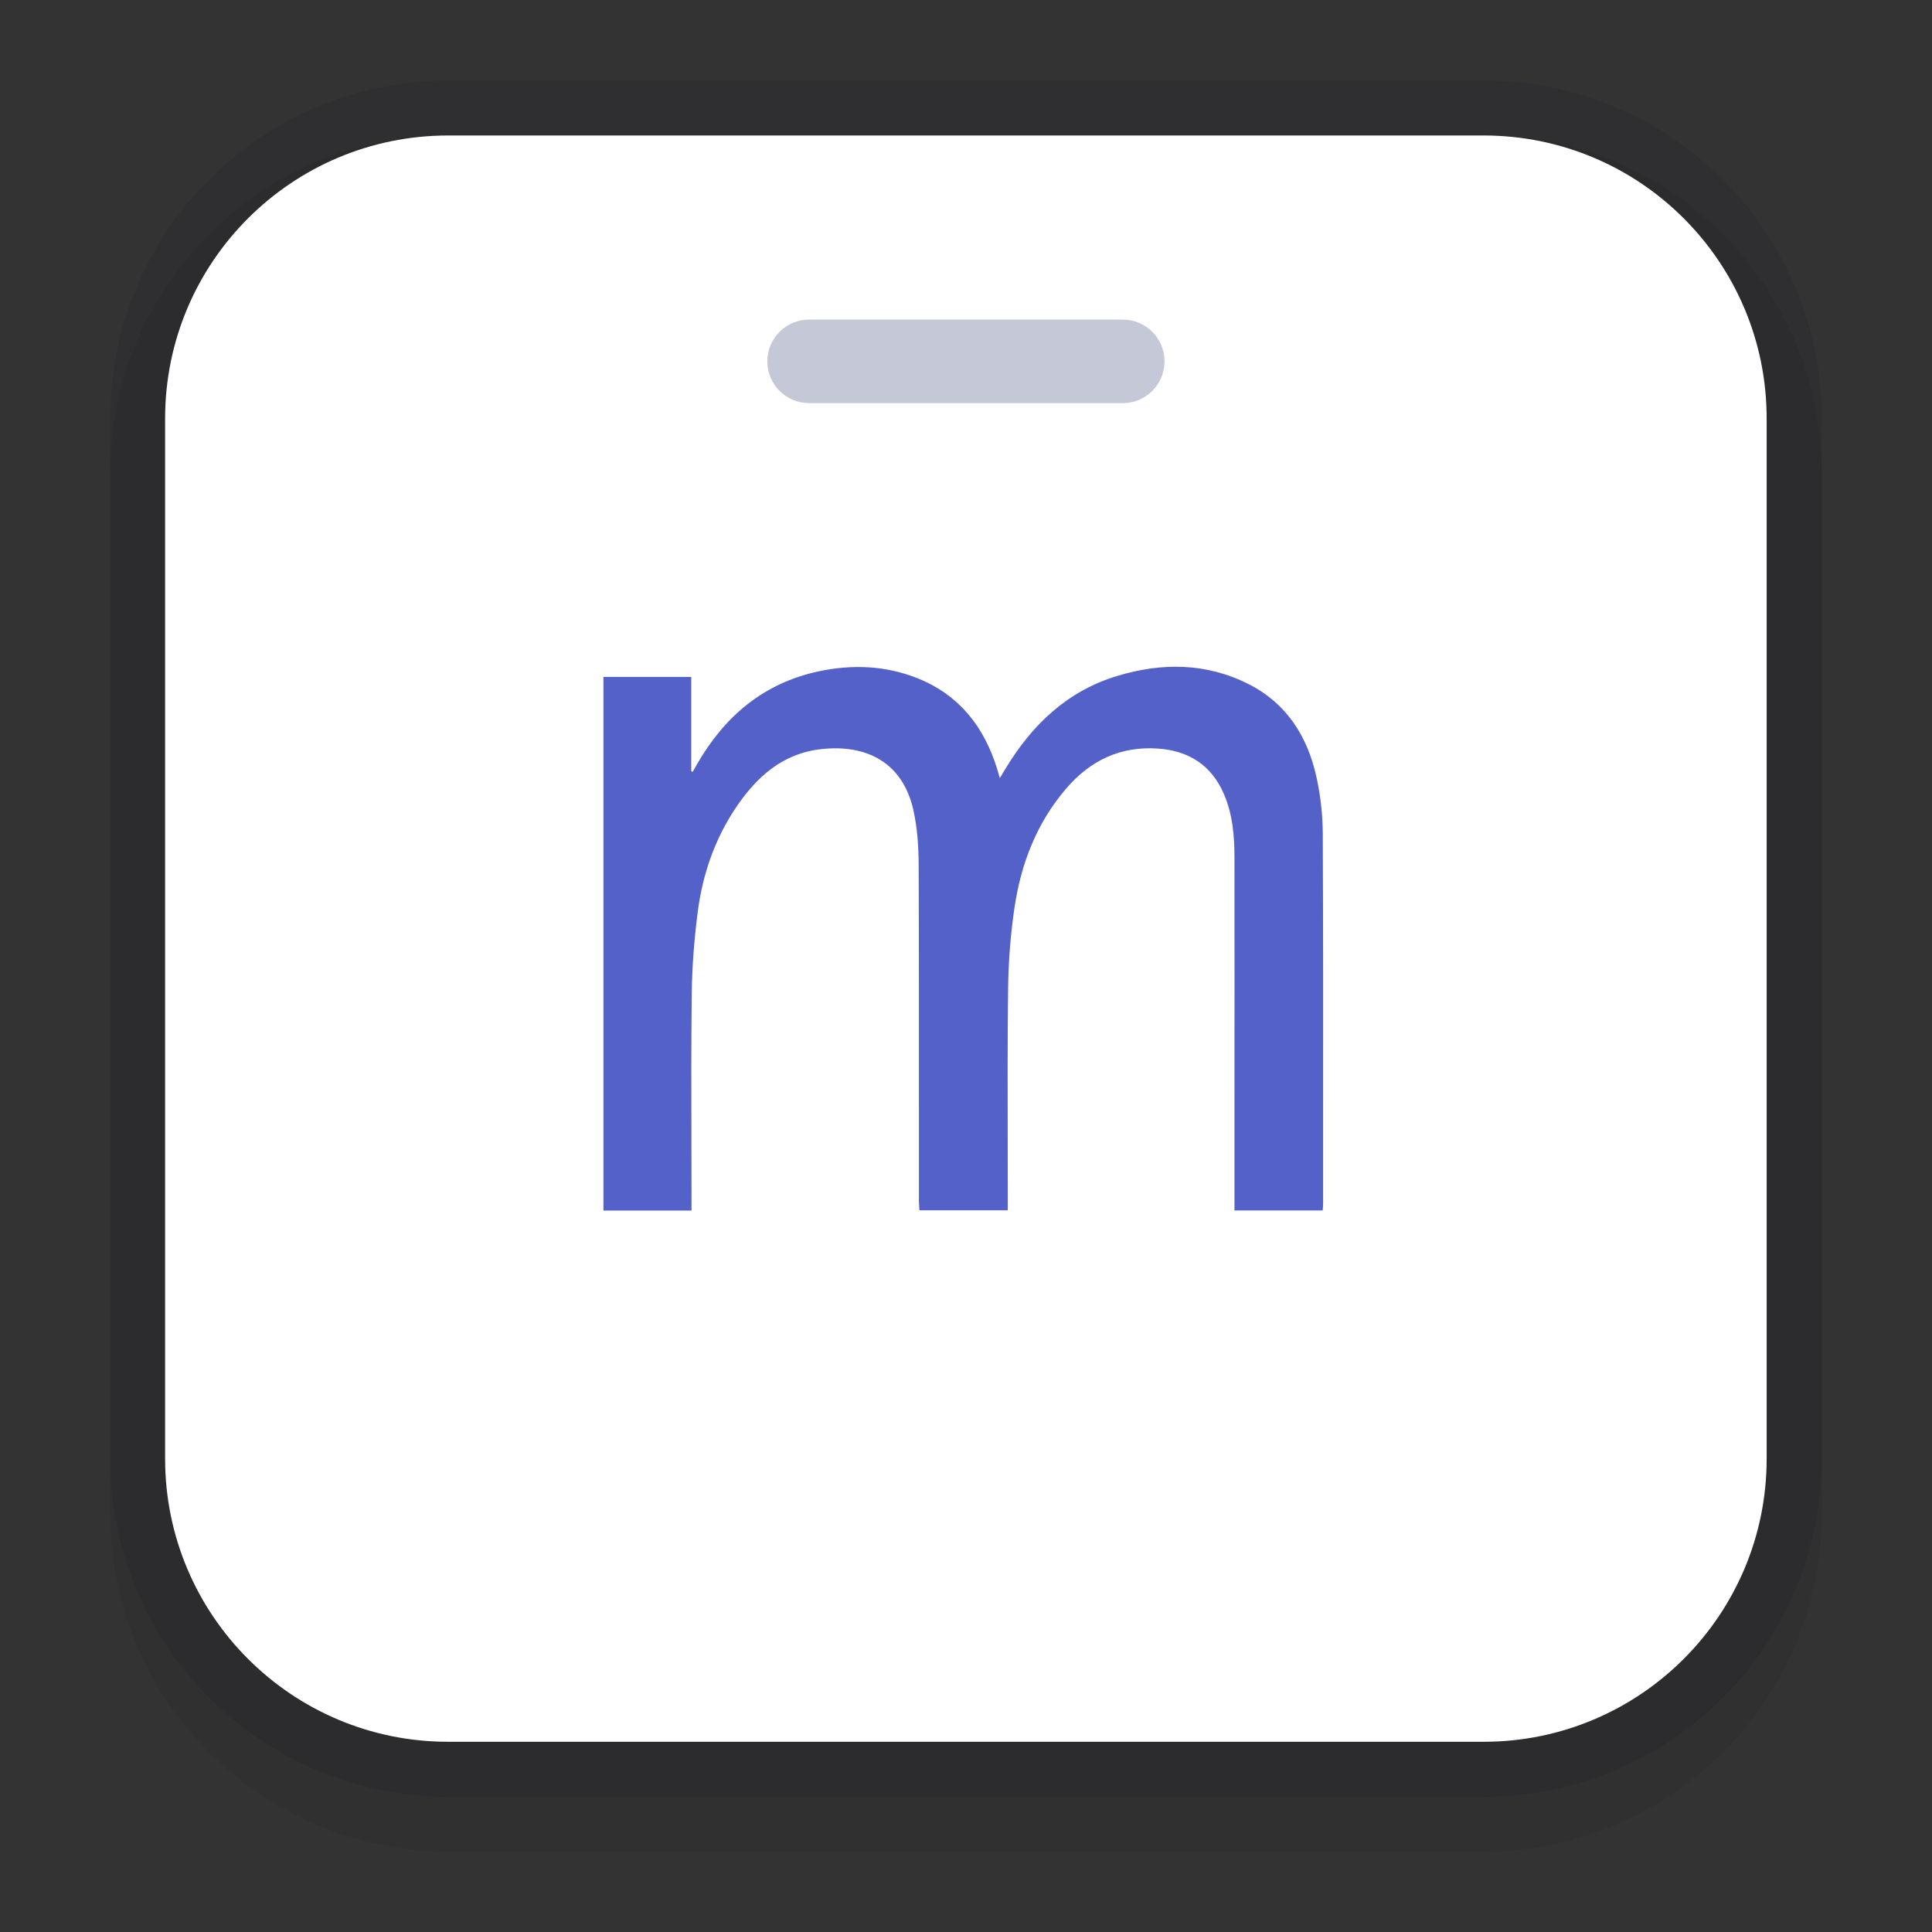
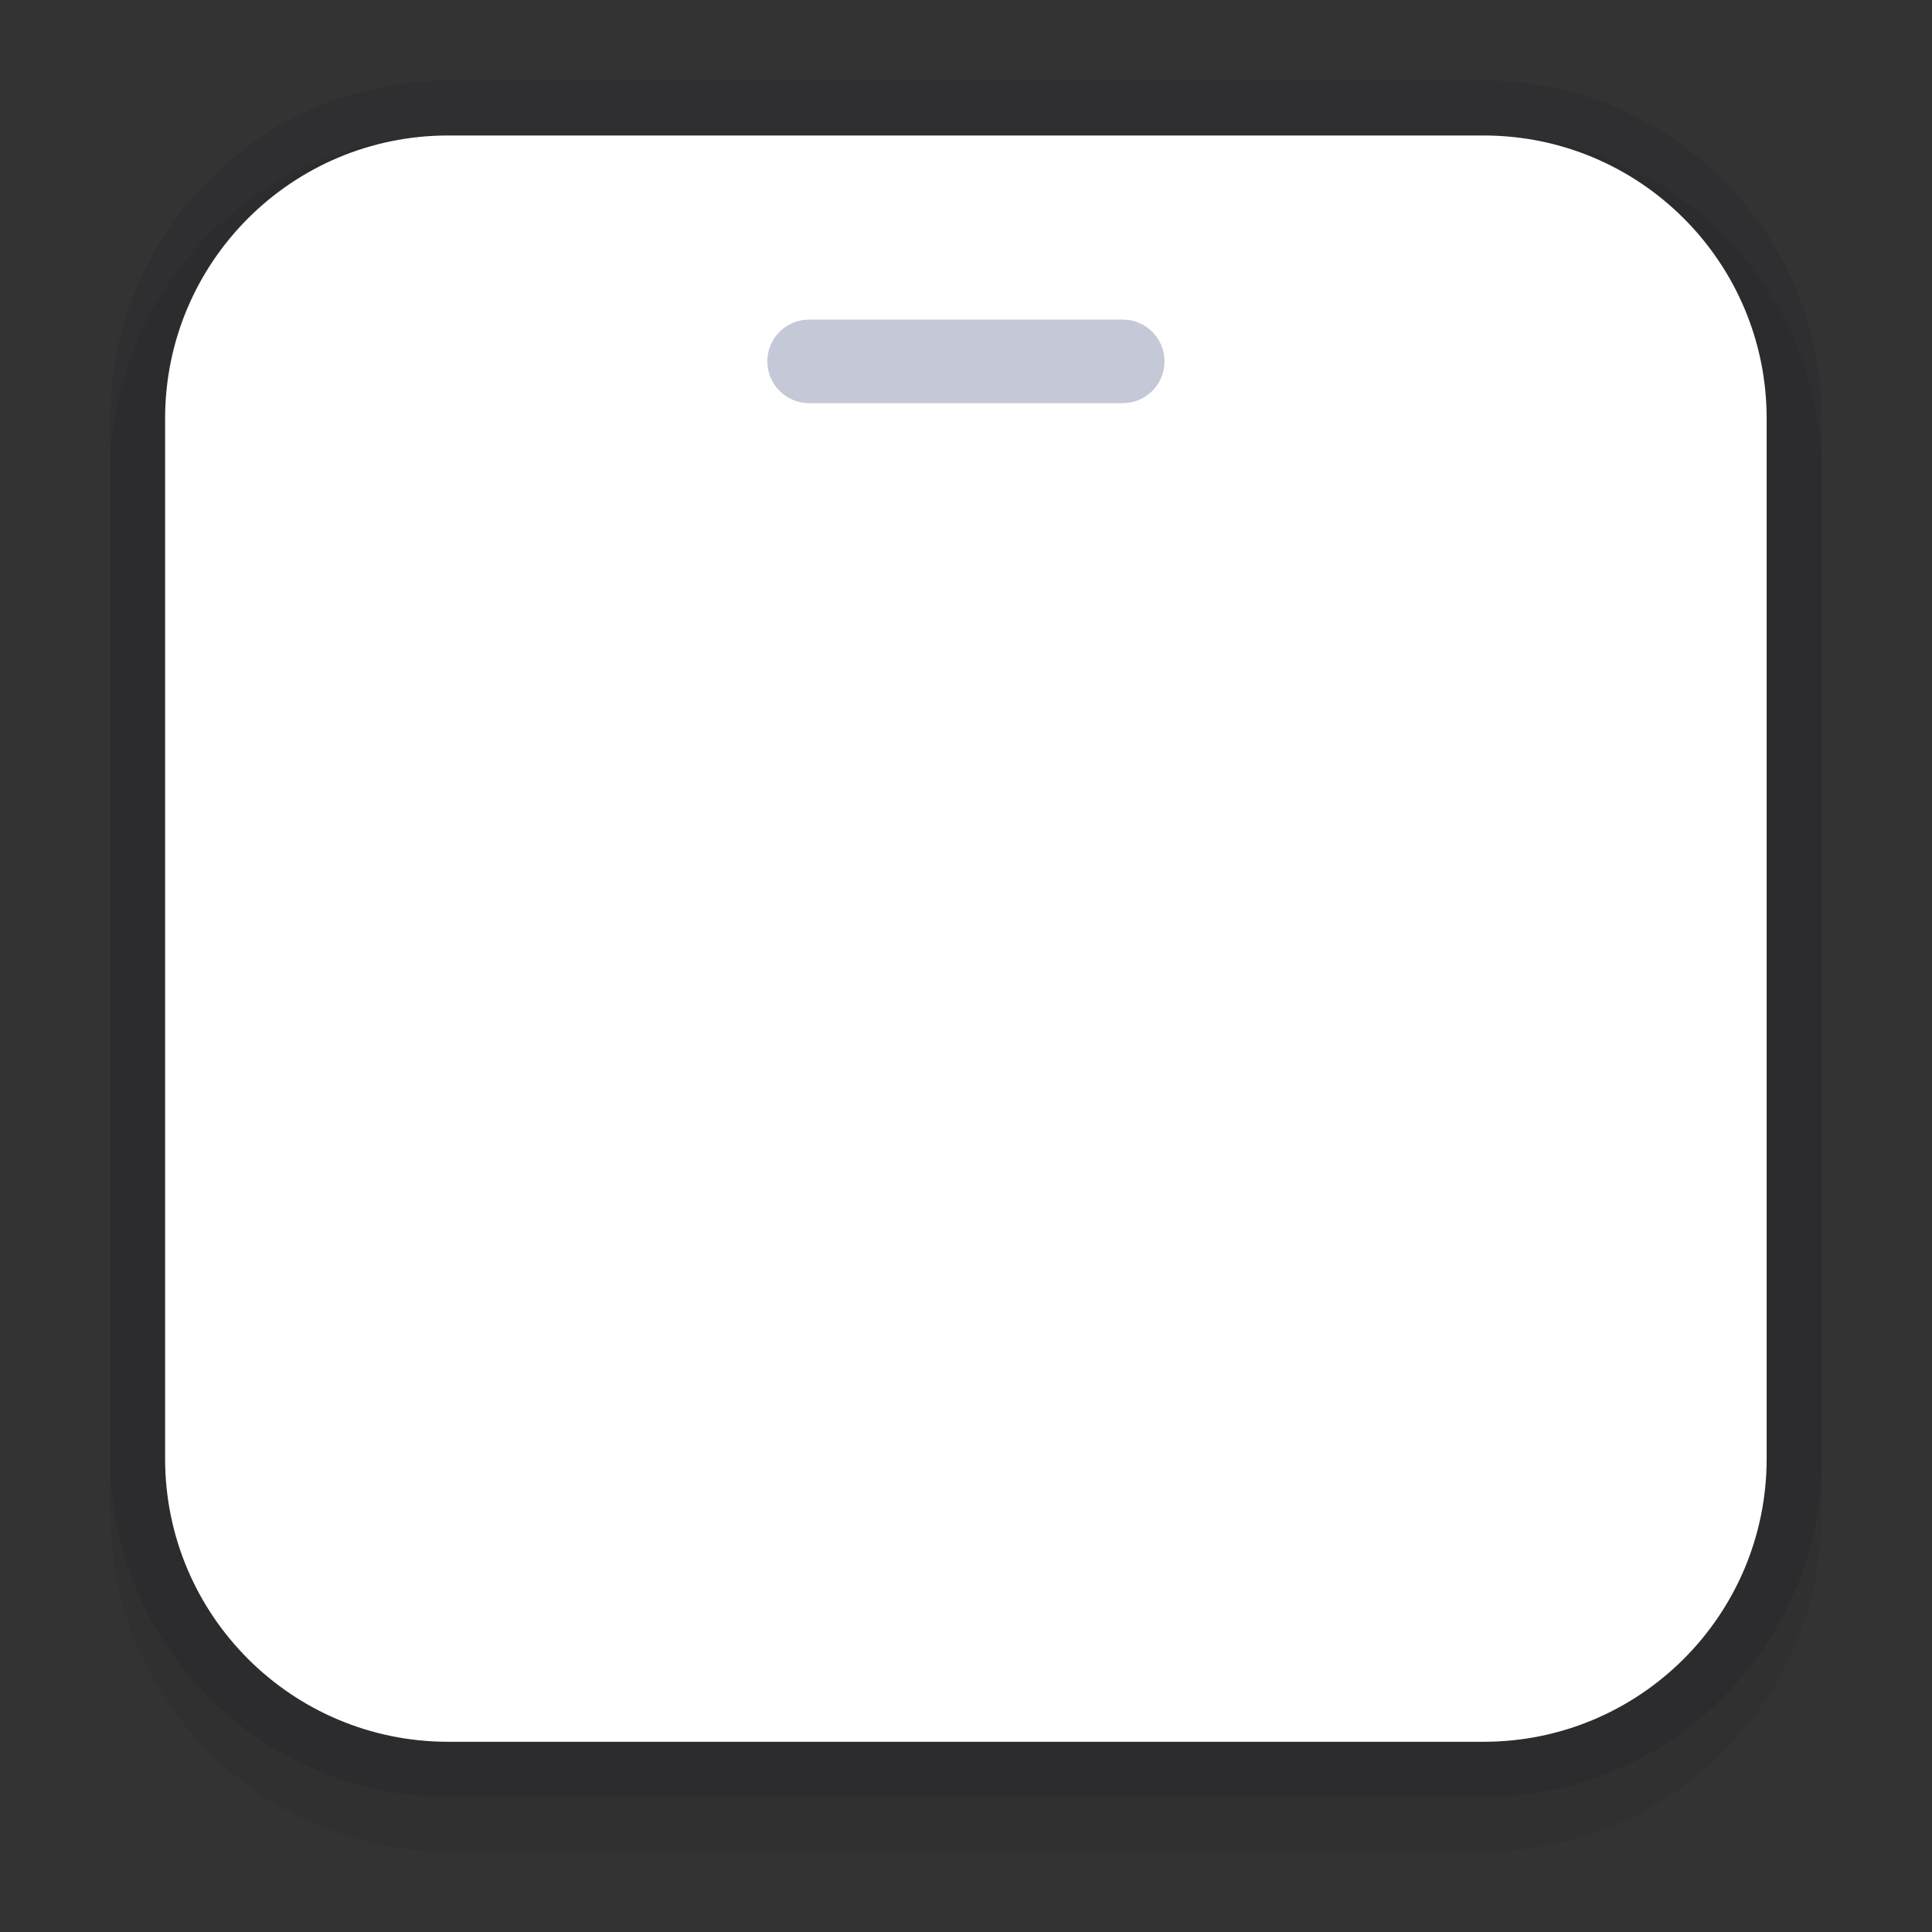
<svg xmlns="http://www.w3.org/2000/svg" id="mw08" width="100%" height="100%" viewBox="0 0 24 24" fill="none">
  <rect x="0" y="0" width="24" height="24" fill="#333333" stroke="none" />
  <path fill-rule="evenodd" clip-rule="evenodd" d="M18.432 23H5.568C3.249 23 1.369 21.12 1.369 18.801V5.879C1.369 3.559 3.249 1.679 5.568 1.679H18.432C20.751 1.679 22.631 3.56 22.631 5.879L22.631 18.801C22.631 21.12 20.751 23 18.432 23Z" fill="#131522" fill-opacity="0.08" />
  <path fill-rule="evenodd" clip-rule="evenodd" d="M18.432 22.321H5.568C3.249 22.321 1.369 20.44 1.369 18.121V5.199C1.369 2.88 3.249 1 5.568 1H18.432C20.751 1 22.631 2.88 22.631 5.199L22.631 18.121C22.631 20.441 20.751 22.321 18.432 22.321Z" fill="#131522" fill-opacity="0.12" />
  <path d="M5.567 21.637H18.43C20.372 21.637 21.946 20.063 21.946 18.121L21.946 5.199C21.946 3.257 20.372 1.683 18.43 1.683H5.567C3.625 1.683 2.051 3.257 2.051 5.199V18.121C2.051 20.063 3.625 21.637 5.567 21.637Z" fill="white" />
  <path d="M9.532 4.489C9.532 4.202 9.765 3.97 10.052 3.97H13.947C14.234 3.97 14.466 4.202 14.466 4.489C14.466 4.776 14.234 5.008 13.947 5.008H10.052C9.765 5.008 9.532 4.776 9.532 4.489Z" fill="#C5C8D6" />
-   <path d="M7.496 15.038H8.59V14.919C8.59 14.676 8.589 14.432 8.589 14.188C8.587 13.576 8.586 12.964 8.593 12.352C8.597 12.007 8.624 11.66 8.669 11.317C8.73 10.857 8.88 10.422 9.141 10.033C9.399 9.65 9.722 9.359 10.201 9.306C10.752 9.244 11.212 9.461 11.347 10.066C11.396 10.287 11.411 10.519 11.412 10.746C11.416 11.749 11.415 12.752 11.415 13.755C11.415 14.139 11.415 14.524 11.415 14.908C11.415 14.937 11.417 14.966 11.419 14.995C11.419 15.008 11.42 15.022 11.421 15.035H12.519V14.926C12.519 14.675 12.519 14.424 12.518 14.174C12.517 13.543 12.515 12.913 12.523 12.283C12.527 11.947 12.553 11.609 12.602 11.277C12.683 10.729 12.878 10.222 13.245 9.795C13.544 9.446 13.92 9.267 14.383 9.299C14.764 9.325 15.048 9.502 15.204 9.864C15.313 10.117 15.335 10.386 15.335 10.657C15.336 11.699 15.336 12.742 15.335 13.784C15.335 14.164 15.335 14.543 15.335 14.923V15.037H16.431C16.433 15.005 16.436 14.977 16.436 14.949C16.436 14.593 16.436 14.237 16.436 13.881C16.437 12.707 16.437 11.533 16.432 10.359C16.431 10.122 16.404 9.881 16.353 9.651C16.242 9.147 15.982 8.737 15.512 8.499C14.986 8.232 14.432 8.229 13.878 8.397C13.256 8.585 12.817 9.006 12.487 9.555C12.467 9.588 12.447 9.621 12.42 9.666C12.411 9.635 12.404 9.611 12.398 9.59C12.395 9.578 12.391 9.566 12.388 9.555C12.227 9.032 11.919 8.636 11.404 8.428C11.005 8.267 10.589 8.251 10.173 8.339C9.485 8.485 8.997 8.9 8.653 9.503C8.643 9.52 8.634 9.537 8.624 9.554C8.618 9.565 8.612 9.576 8.605 9.588L8.595 9.584L8.587 9.58V8.409H7.496V15.038Z" fill="#5461C8" />
</svg>